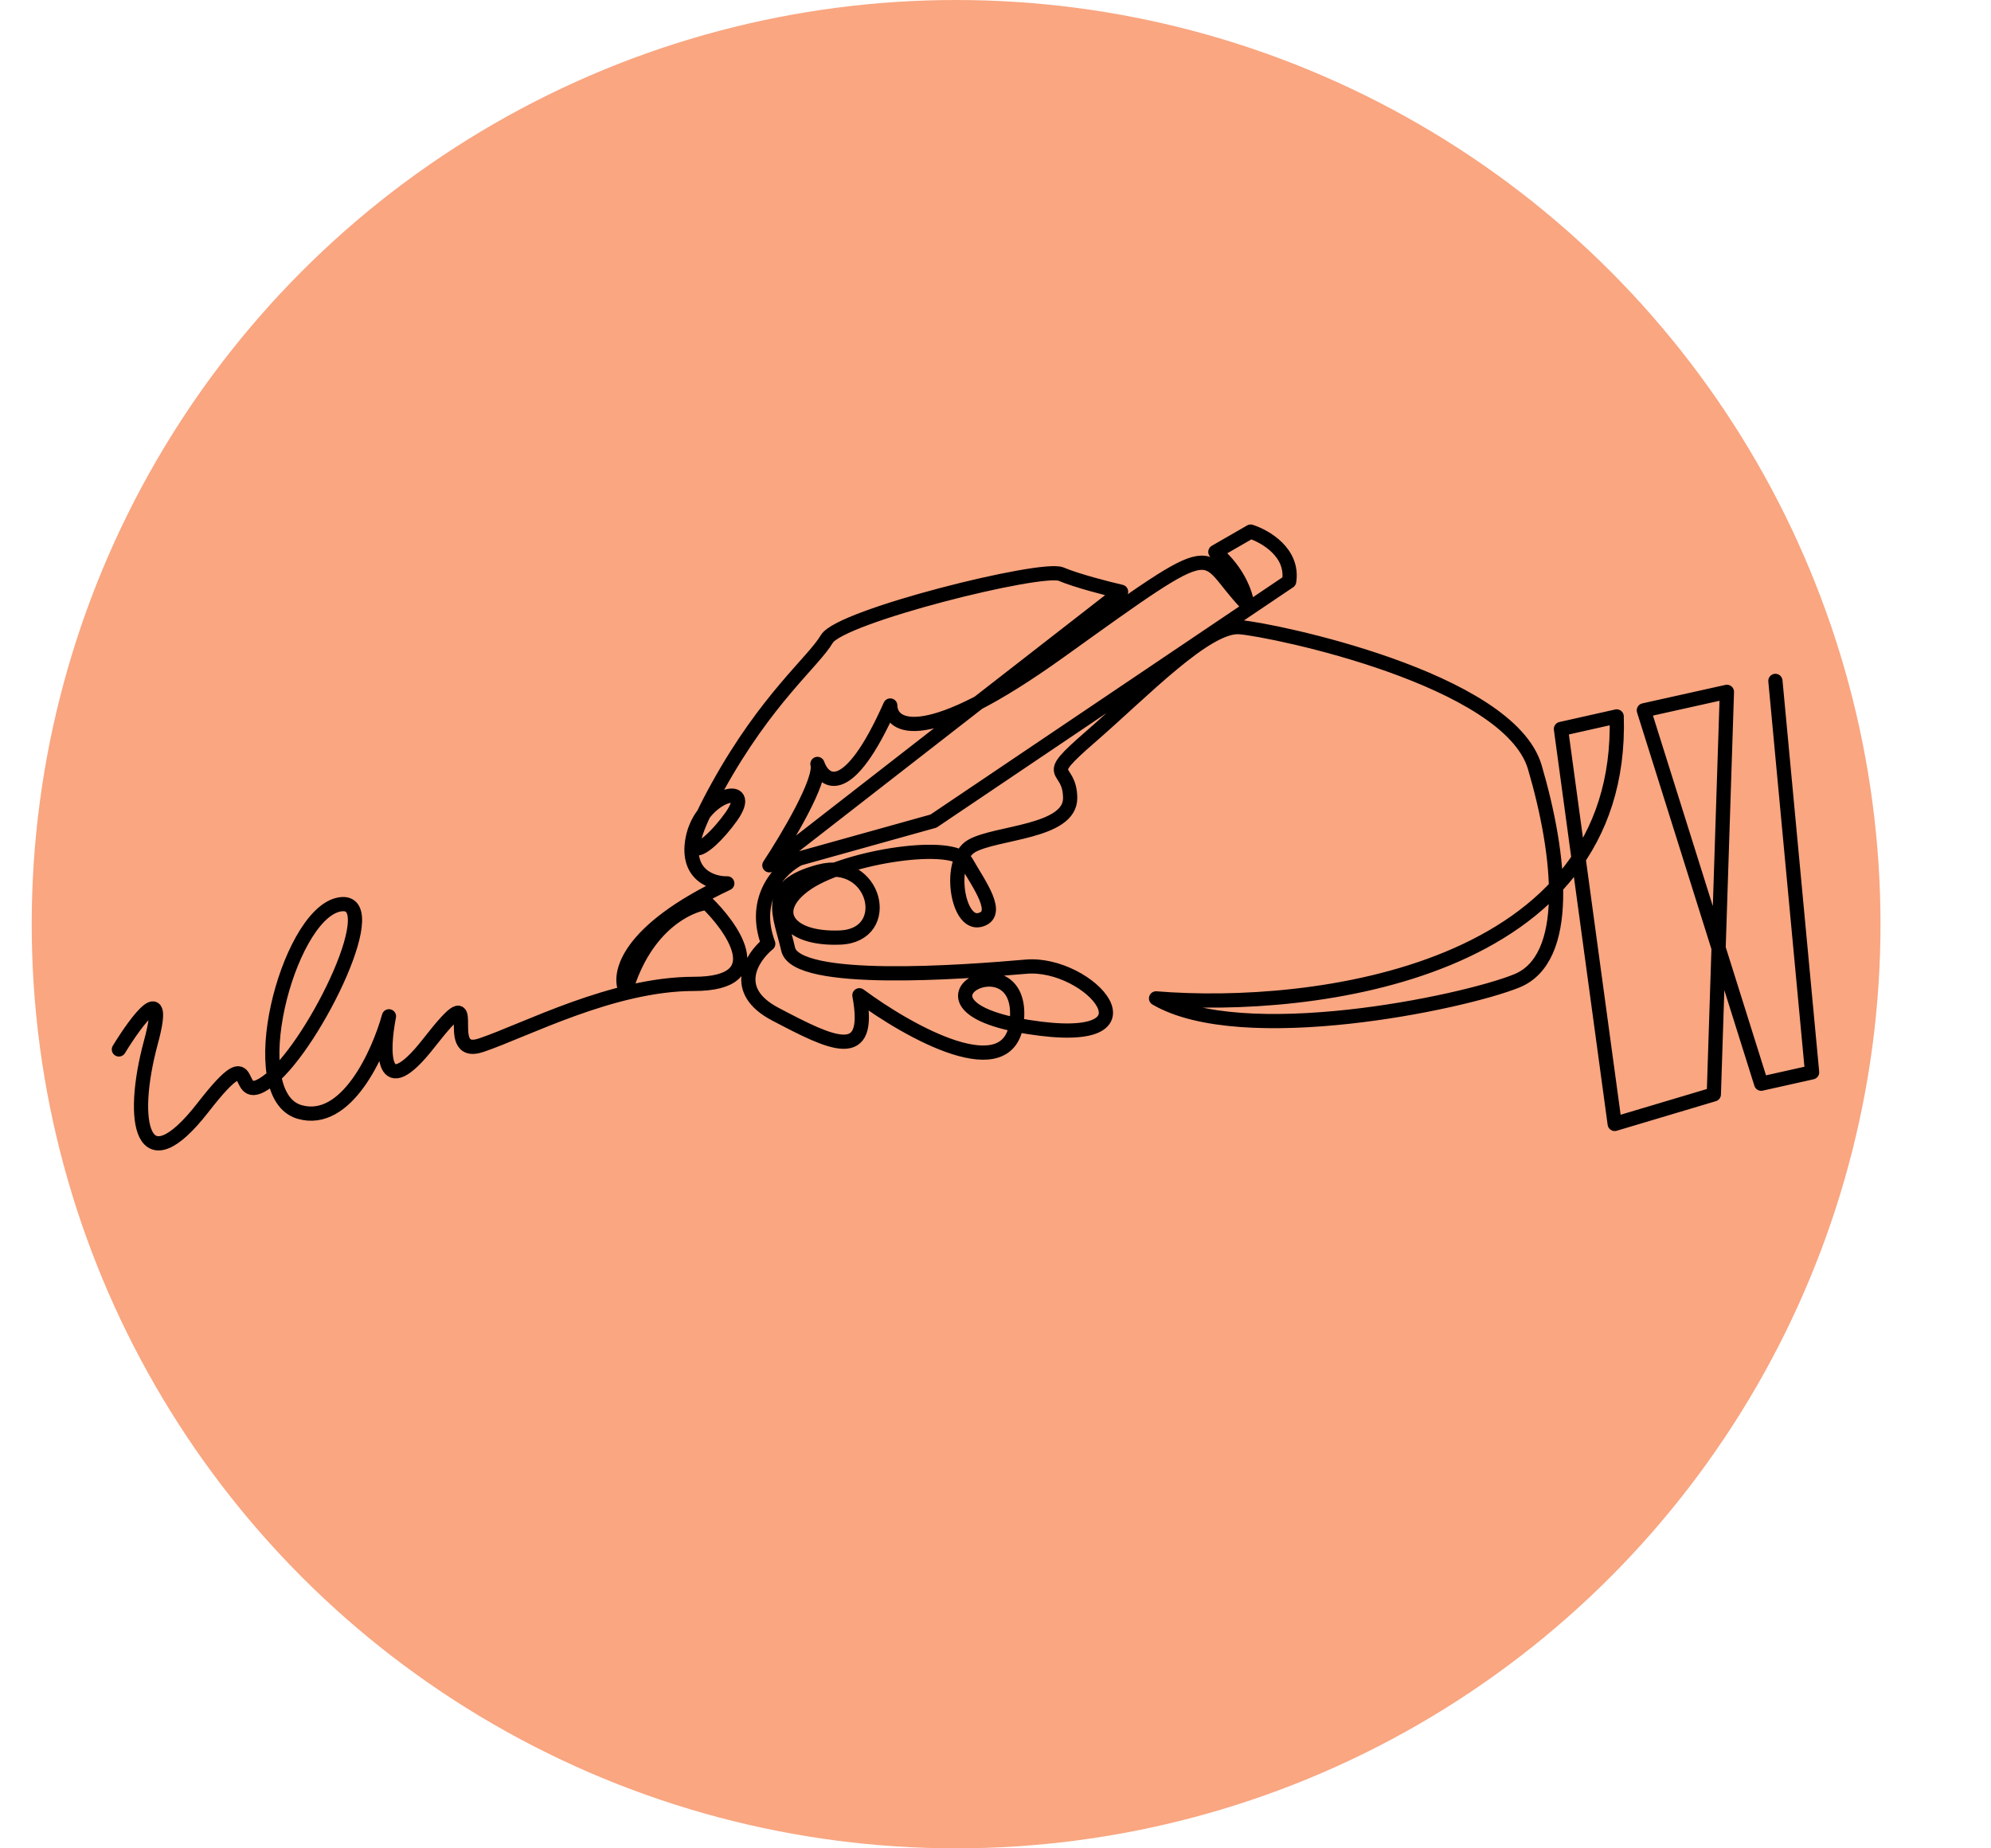
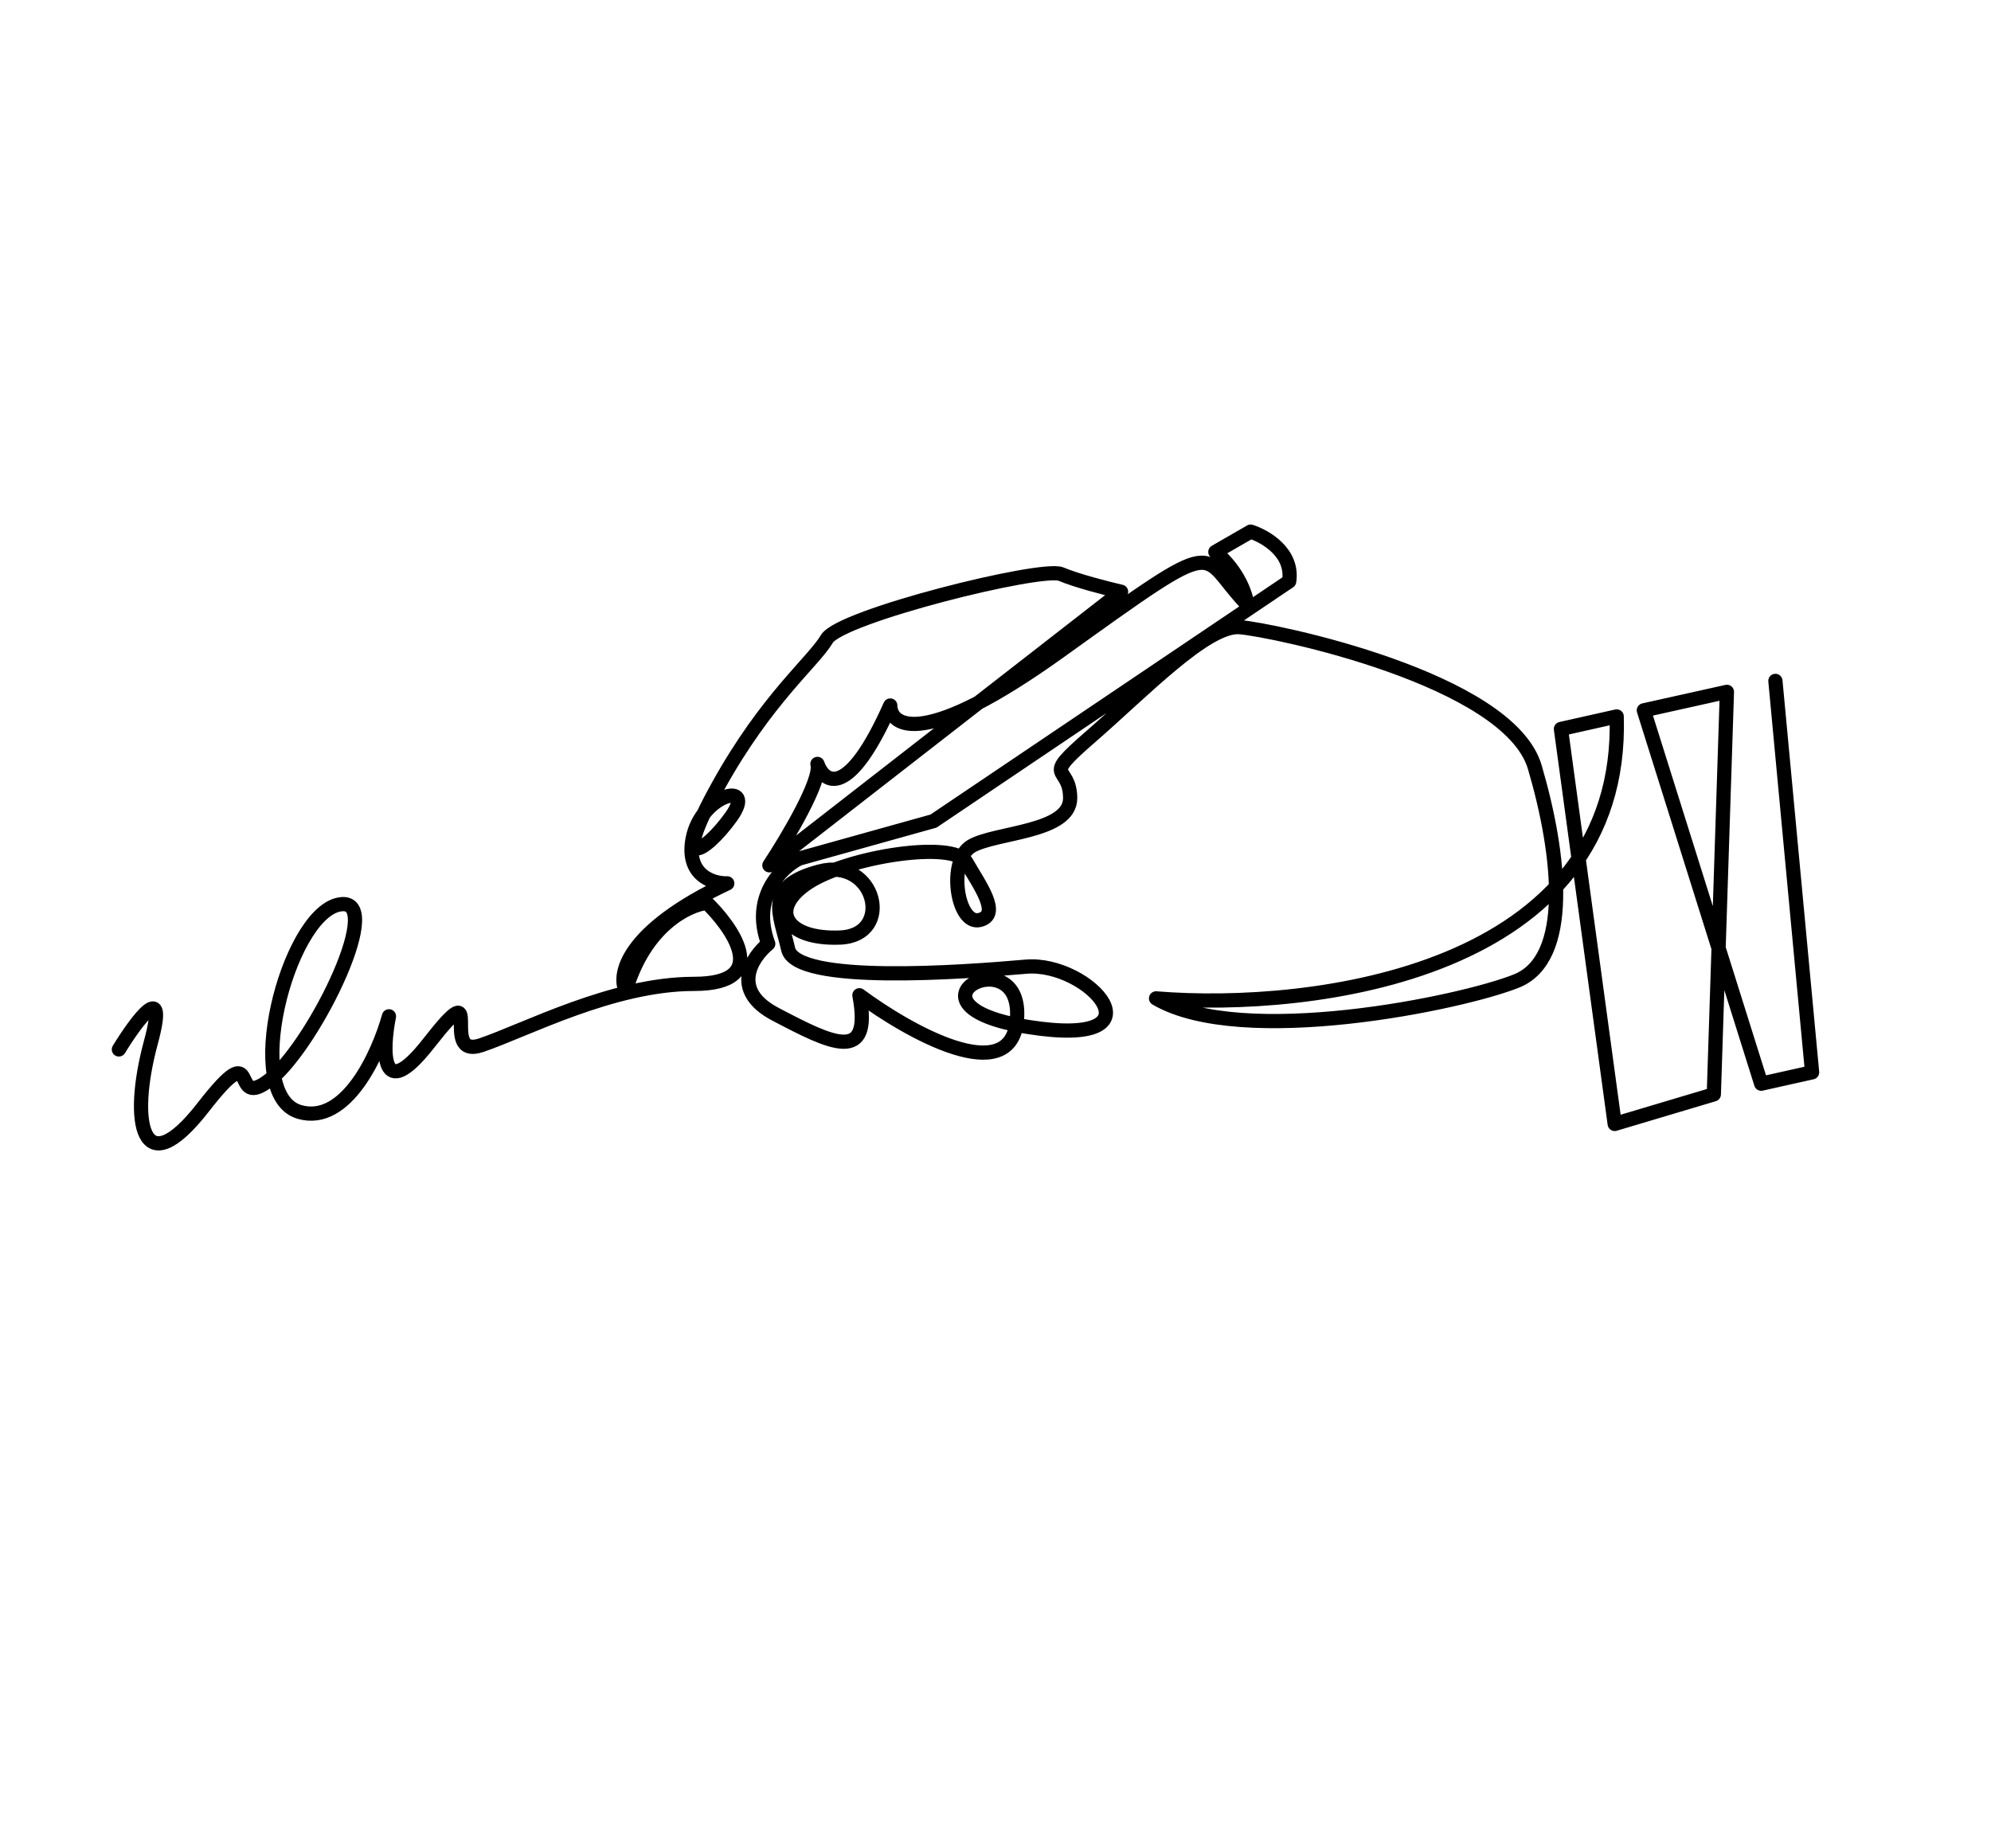
<svg xmlns="http://www.w3.org/2000/svg" width="14" height="13" viewBox="0 0 14 13" fill="none">
-   <circle cx="6.723" cy="6.5" r="6.5" fill="#F9A681" />
  <path d="M0.836 7.381C0.962 7.175 1.184 6.877 1.061 7.331C0.908 7.897 0.999 8.34 1.427 7.79C1.854 7.24 1.595 7.839 1.906 7.587C2.217 7.334 2.732 6.276 2.375 6.364C2.019 6.453 1.696 7.703 2.107 7.821C2.436 7.915 2.662 7.411 2.735 7.148C2.687 7.391 2.676 7.77 3.014 7.338C3.435 6.799 3.075 7.456 3.384 7.351C3.693 7.247 4.307 6.92 4.879 6.92C5.452 6.92 5.126 6.499 4.97 6.35C4.837 6.366 4.535 6.51 4.4 6.967C4.343 6.855 4.405 6.547 5.114 6.213C5.013 6.216 4.822 6.157 4.87 5.901C4.929 5.583 5.327 5.485 5.141 5.745C4.954 6.005 4.706 6.148 5.049 5.53C5.391 4.912 5.719 4.655 5.814 4.494C5.909 4.333 7.326 3.981 7.461 4.038C7.569 4.084 7.787 4.14 7.883 4.162L5.41 6.086C5.536 5.895 5.78 5.485 5.748 5.373C5.797 5.511 5.967 5.621 6.26 4.962C6.263 5.118 6.505 5.261 7.452 4.581C8.635 3.732 8.415 3.885 8.769 4.251C8.763 4.186 8.71 4.02 8.546 3.882L8.794 3.739C8.897 3.772 9.096 3.886 9.065 4.089L6.564 5.775L5.618 6.039C5.495 6.102 5.279 6.309 5.402 6.638C5.286 6.733 5.134 6.966 5.452 7.133C5.848 7.341 6.134 7.486 6.043 7C6.393 7.259 7.103 7.658 7.15 7.18C7.209 6.582 6.25 7.067 7.23 7.223C8.21 7.379 7.66 6.76 7.214 6.799C6.768 6.838 5.598 6.925 5.542 6.676C5.486 6.427 5.364 6.236 5.76 6.13C6.157 6.023 6.291 6.578 5.908 6.594C5.525 6.61 5.4 6.394 5.682 6.208C5.964 6.023 6.708 5.909 6.795 6.064C6.883 6.219 7.045 6.435 6.887 6.471C6.728 6.506 6.661 6.05 6.831 5.951C7.001 5.852 7.527 5.856 7.525 5.612C7.523 5.368 7.307 5.495 7.673 5.178C8.039 4.86 8.485 4.393 8.717 4.411C8.948 4.429 10.608 4.773 10.792 5.395C10.975 6.018 11.05 6.743 10.665 6.899C10.28 7.055 8.733 7.375 8.129 7.022C9.231 7.112 11.422 6.843 11.368 5.039L10.976 5.127L11.354 7.905L12.051 7.697L12.143 4.866L11.559 4.996L12.384 7.622L12.742 7.542L12.484 4.789" stroke="black" stroke-width="0.1" stroke-linecap="round" stroke-linejoin="round" />
</svg>